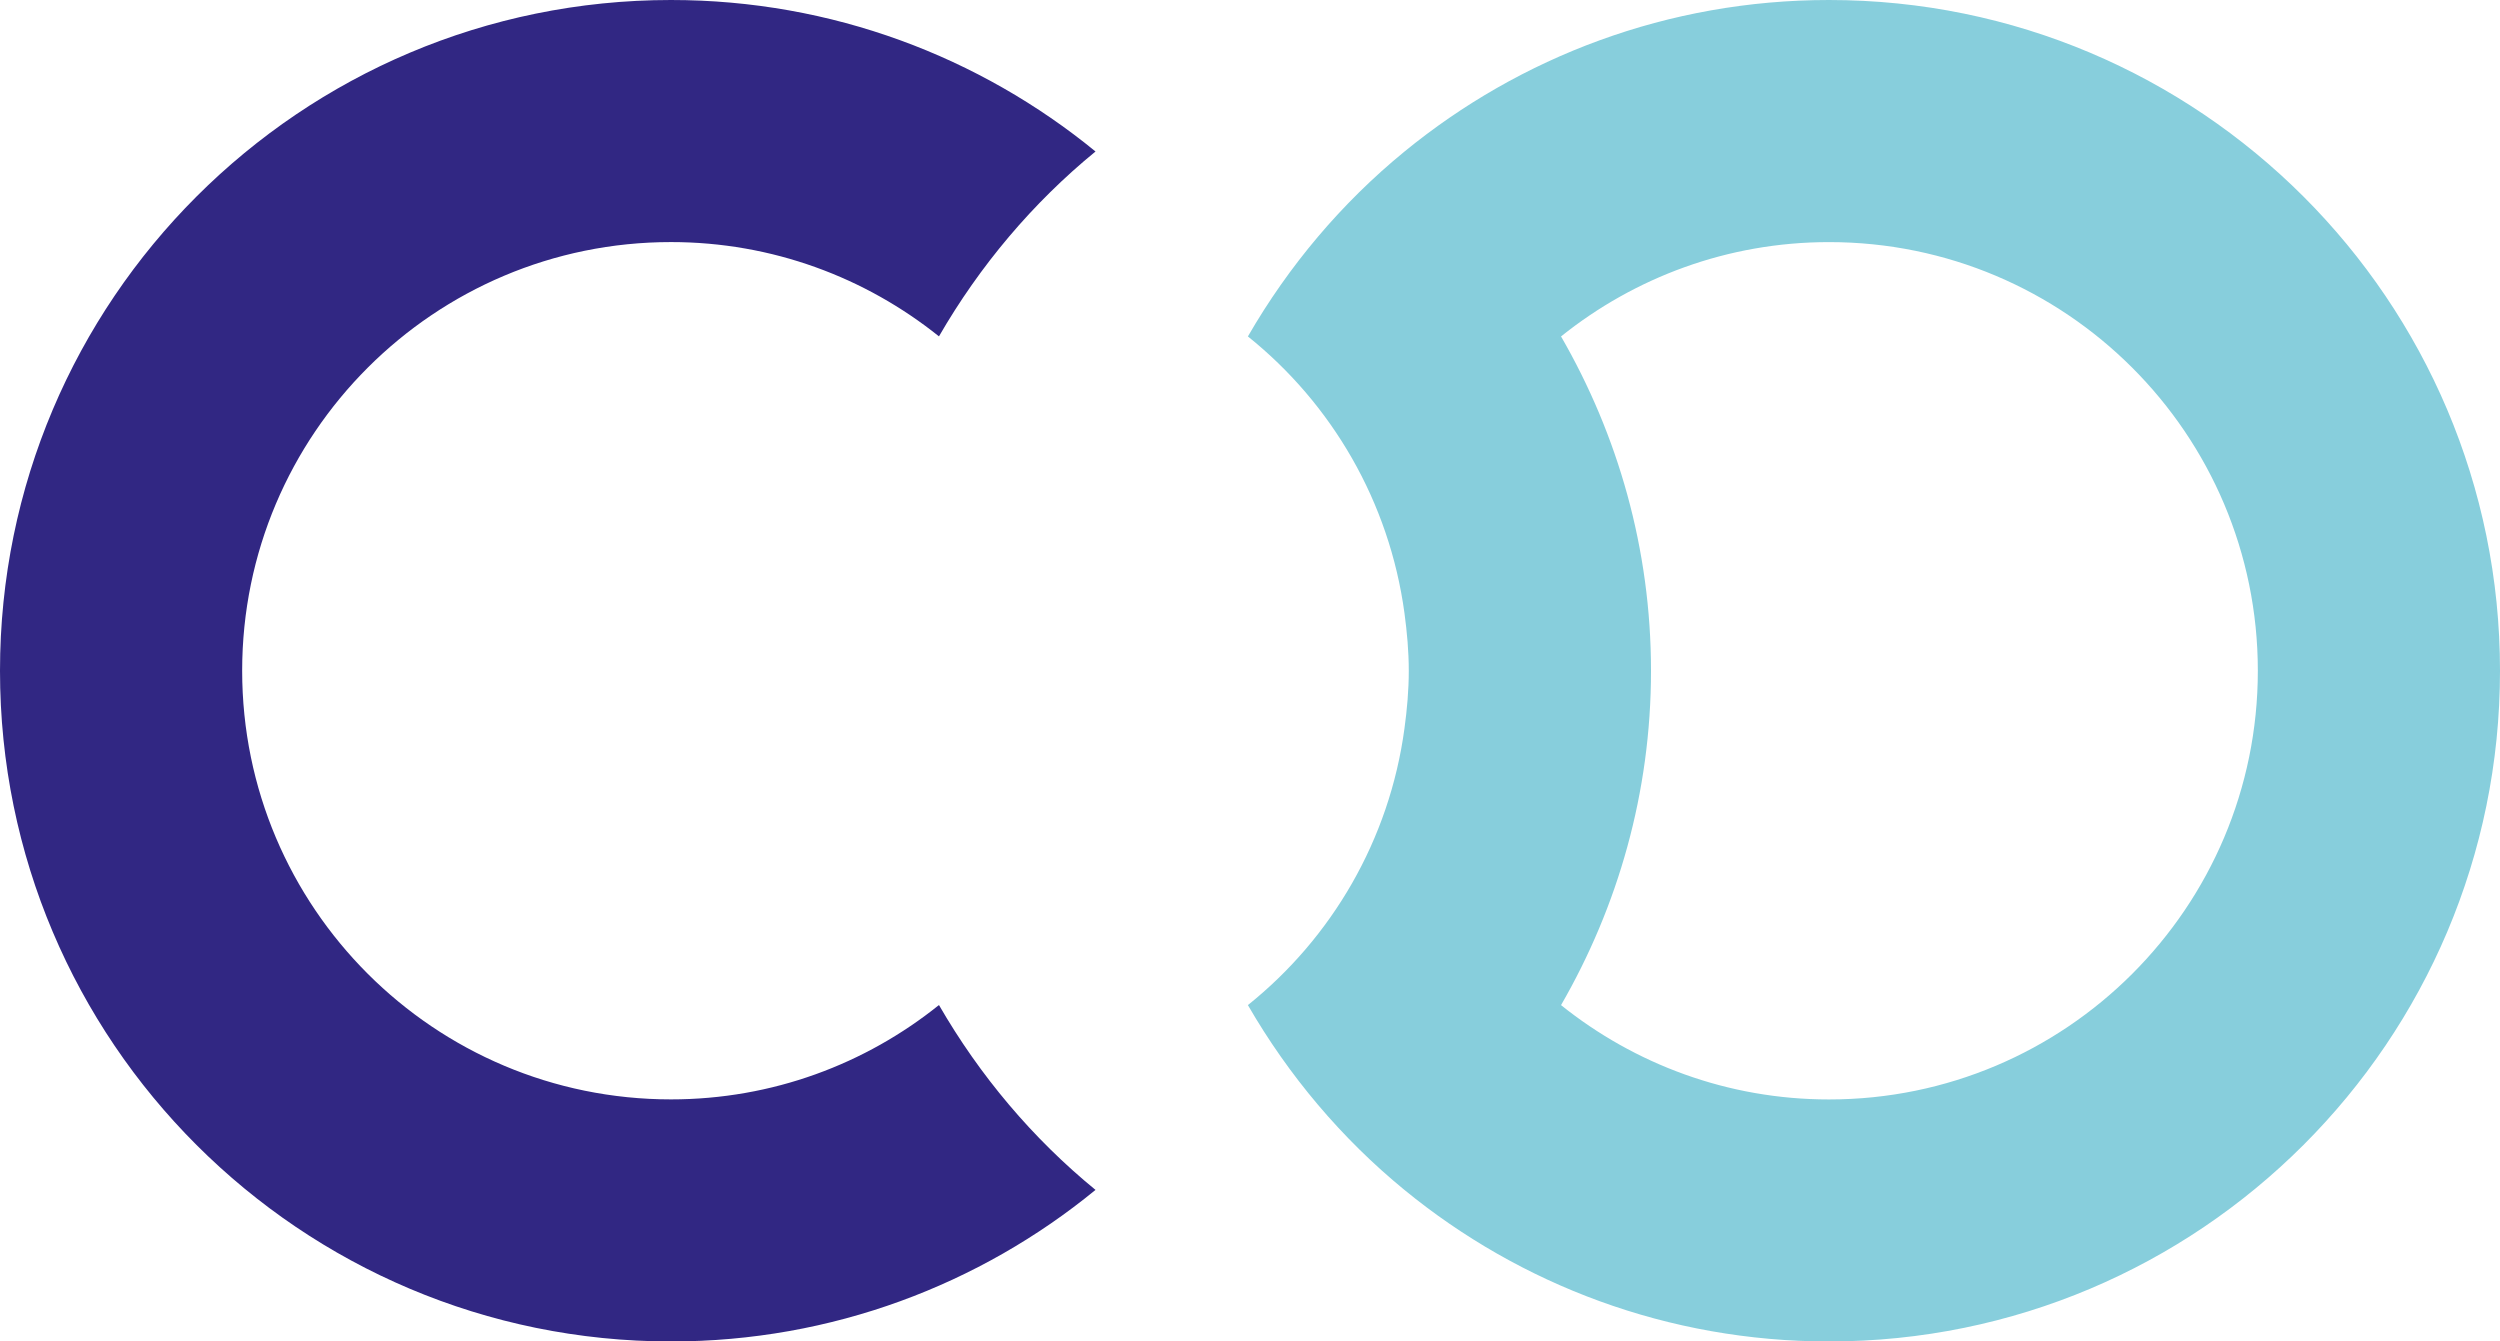
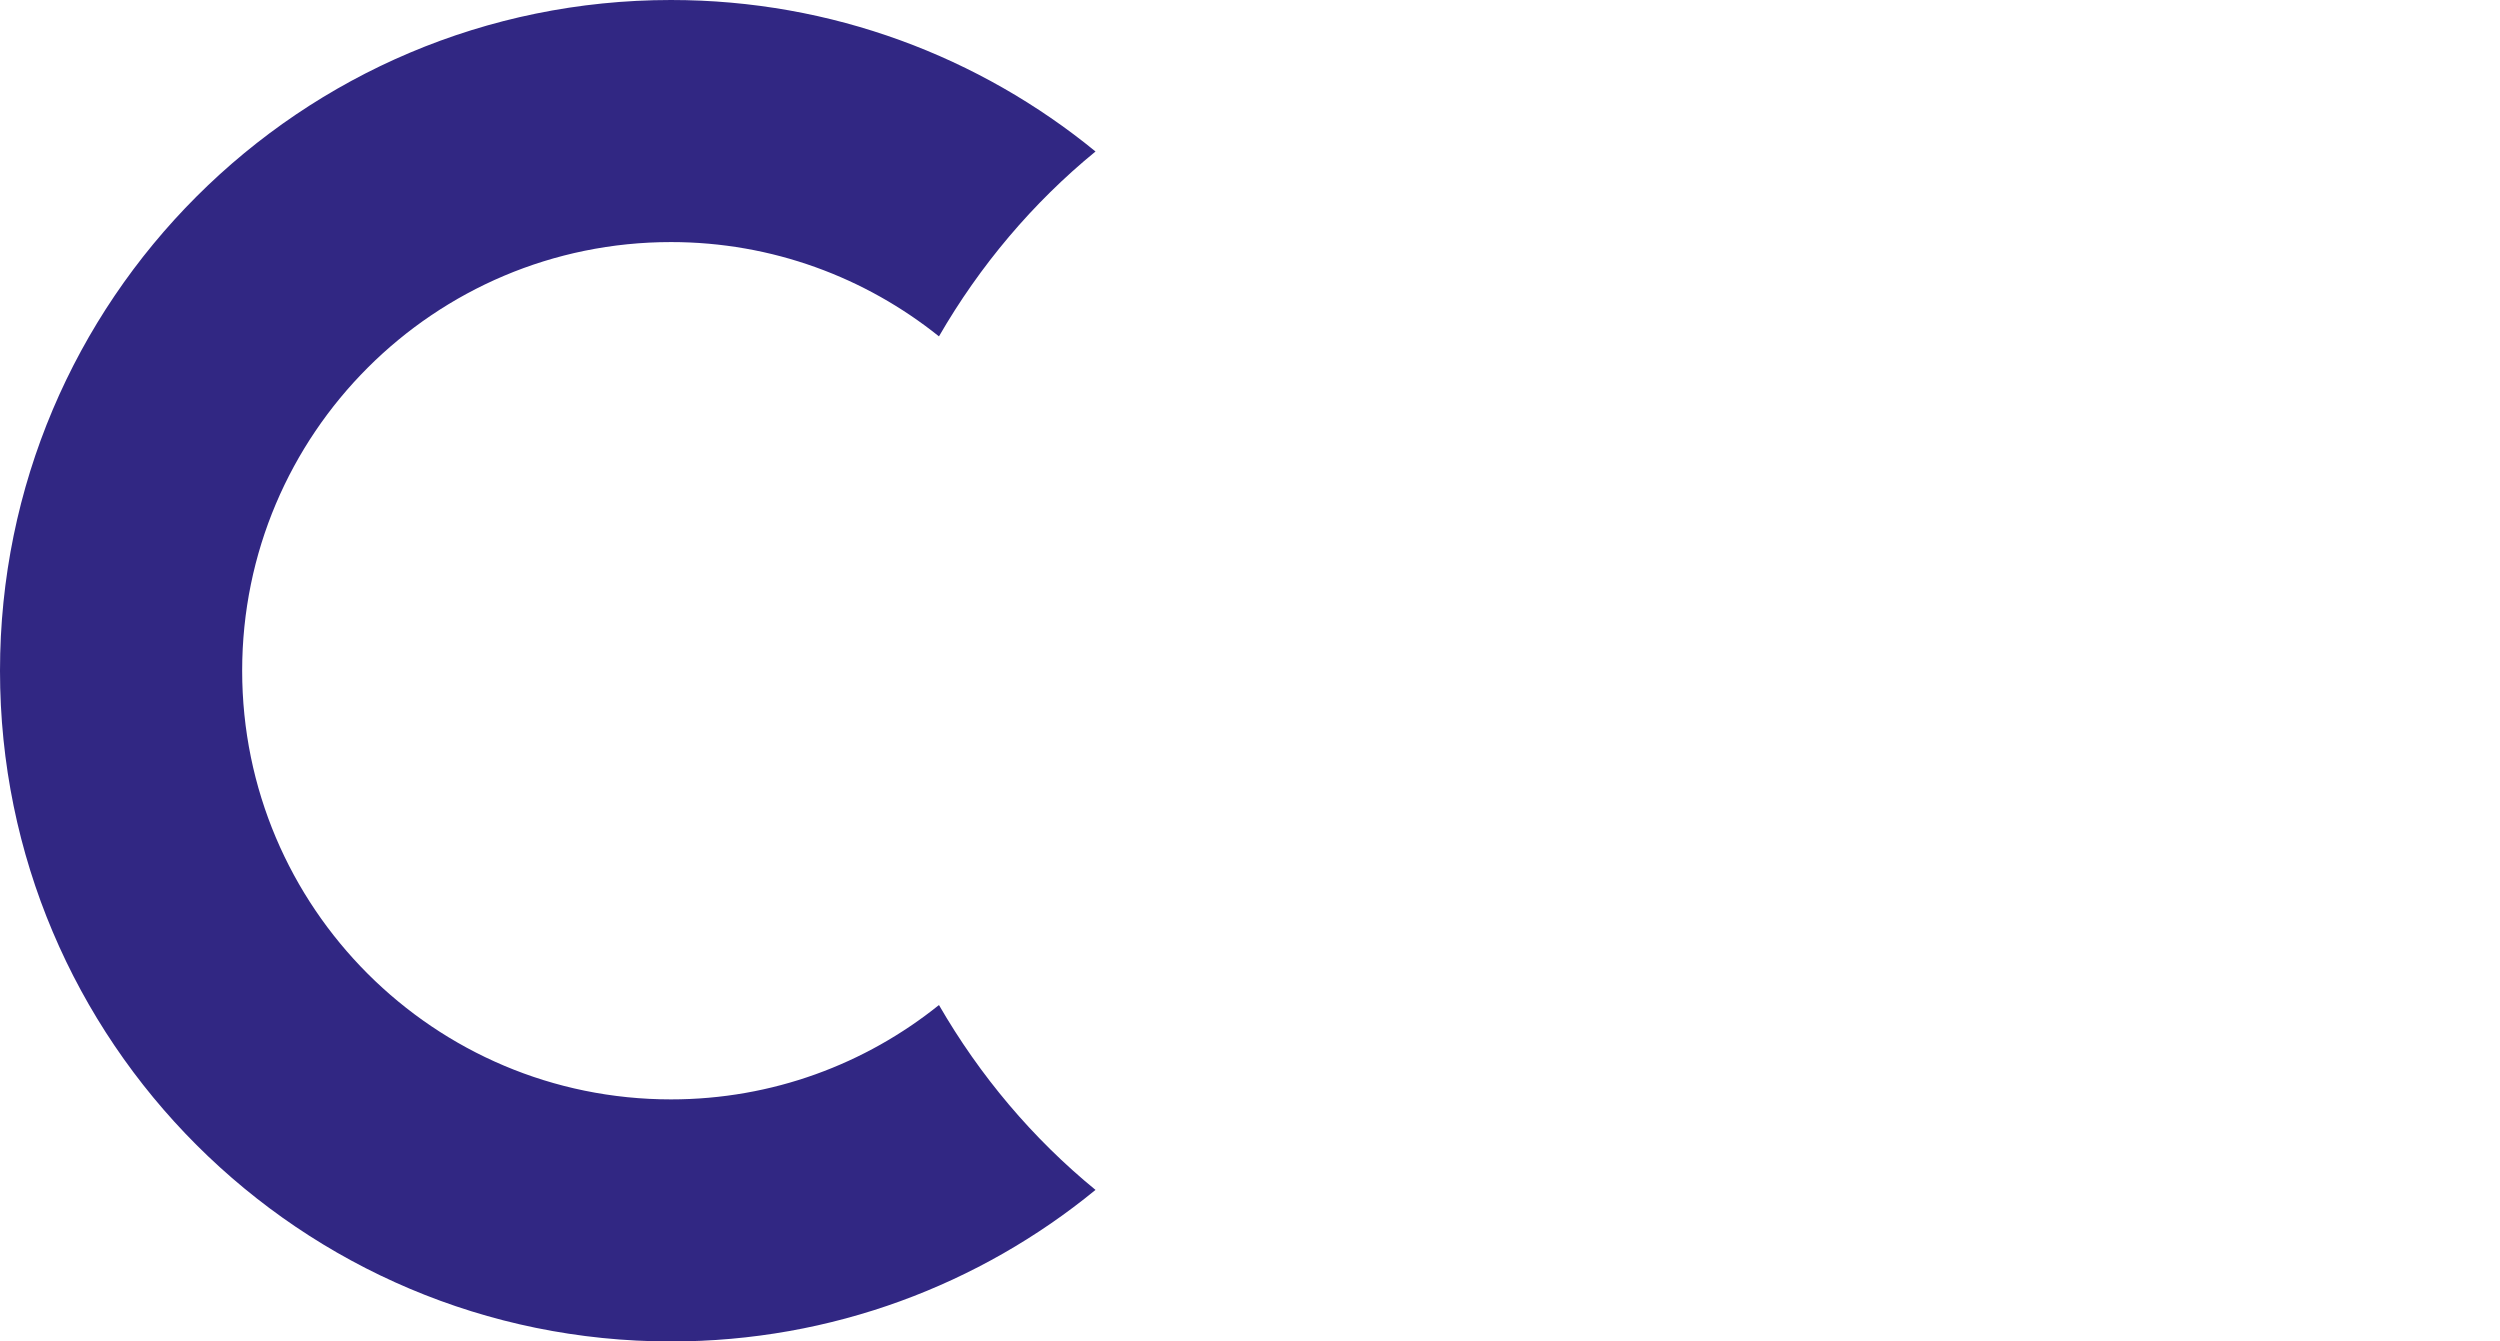
<svg xmlns="http://www.w3.org/2000/svg" version="1.1" width="82" height="44">
  <svg width="82" height="44" viewBox="0 0 82 44" fill="none">
    <g clip-path="url(#clip0_638_2)">
      <path d="M30.798 32.965C28.391 34.899 25.334 36.06 22.009 36.06C14.242 36.06 7.943 29.764 7.943 22C7.943 14.236 14.242 7.94 22.009 7.94C25.334 7.94 28.389 9.103 30.798 11.033C32.136 8.716 33.872 6.655 35.933 4.969C32.139 1.866 27.291 0 22.009 0C9.856 0 0 9.852 0 22.002C0 34.151 9.856 44 22.009 44C27.291 44 32.141 42.134 35.933 39.029C33.872 37.343 32.137 35.284 30.798 32.965Z" fill="#312783" />
-       <path d="M74.057 22.002C74.057 29.765 67.758 36.062 59.991 36.062C56.666 36.062 53.611 34.899 51.202 32.968C53.067 29.737 54.153 25.999 54.153 22.002C54.153 18.004 53.067 14.266 51.202 11.035C53.611 9.104 56.666 7.941 59.991 7.941C67.758 7.941 74.057 14.238 74.057 22.002ZM46.067 4.971C44.006 6.657 42.269 8.717 40.931 11.035C43.68 13.239 45.571 16.454 46.067 20.114C46.15 20.734 46.208 21.36 46.208 22.002C46.208 22.643 46.151 23.268 46.067 23.889C45.575 27.549 43.68 30.764 40.931 32.967C42.271 35.288 44.008 37.344 46.067 39.031C49.861 42.136 54.708 44 59.99 44C72.144 44 82 34.148 82 22.002C82 9.855 72.144 0 59.99 0C54.708 0 49.861 1.866 46.067 4.971Z" fill="#87CEDC" />
    </g>
    <defs>
      <clipPath id="SvgjsClipPath1005">
-         <rect width="82" height="44" fill="white" />
-       </clipPath>
+         </clipPath>
    </defs>
  </svg>
  <style>@media (prefers-color-scheme: light) { :root { filter: none; } }
@media (prefers-color-scheme: dark) { :root { filter: none; } }
</style>
</svg>